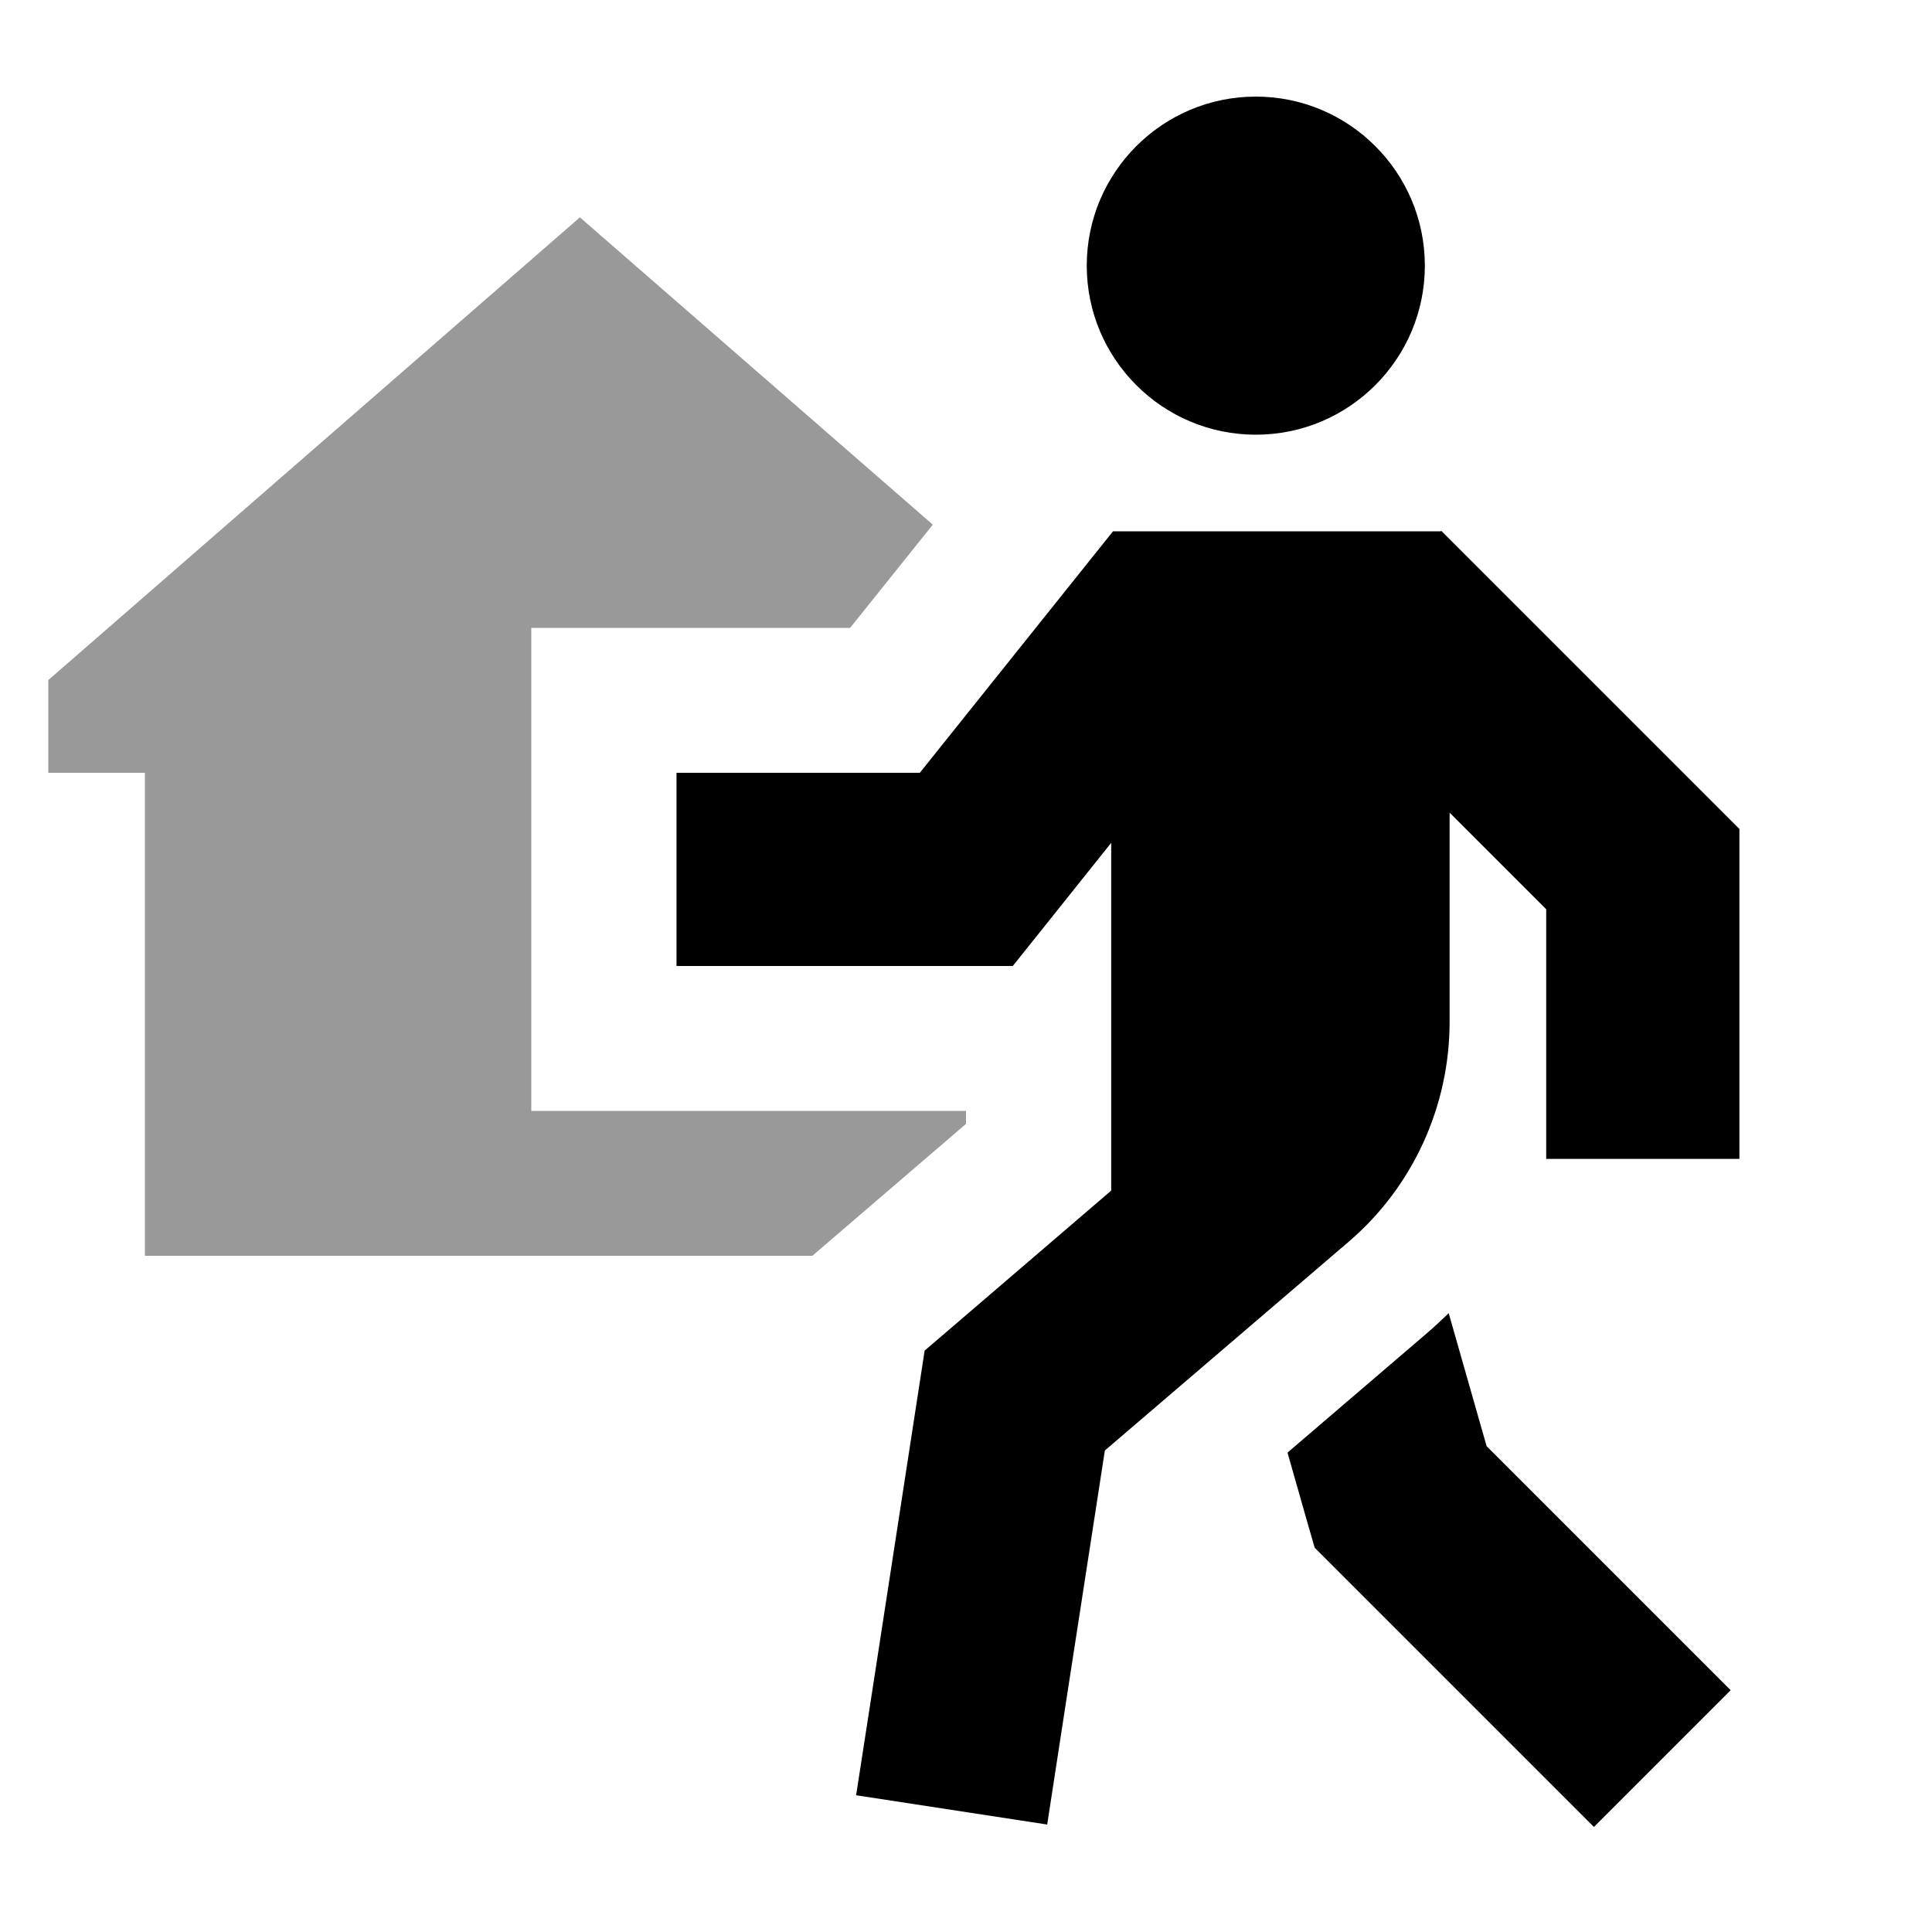
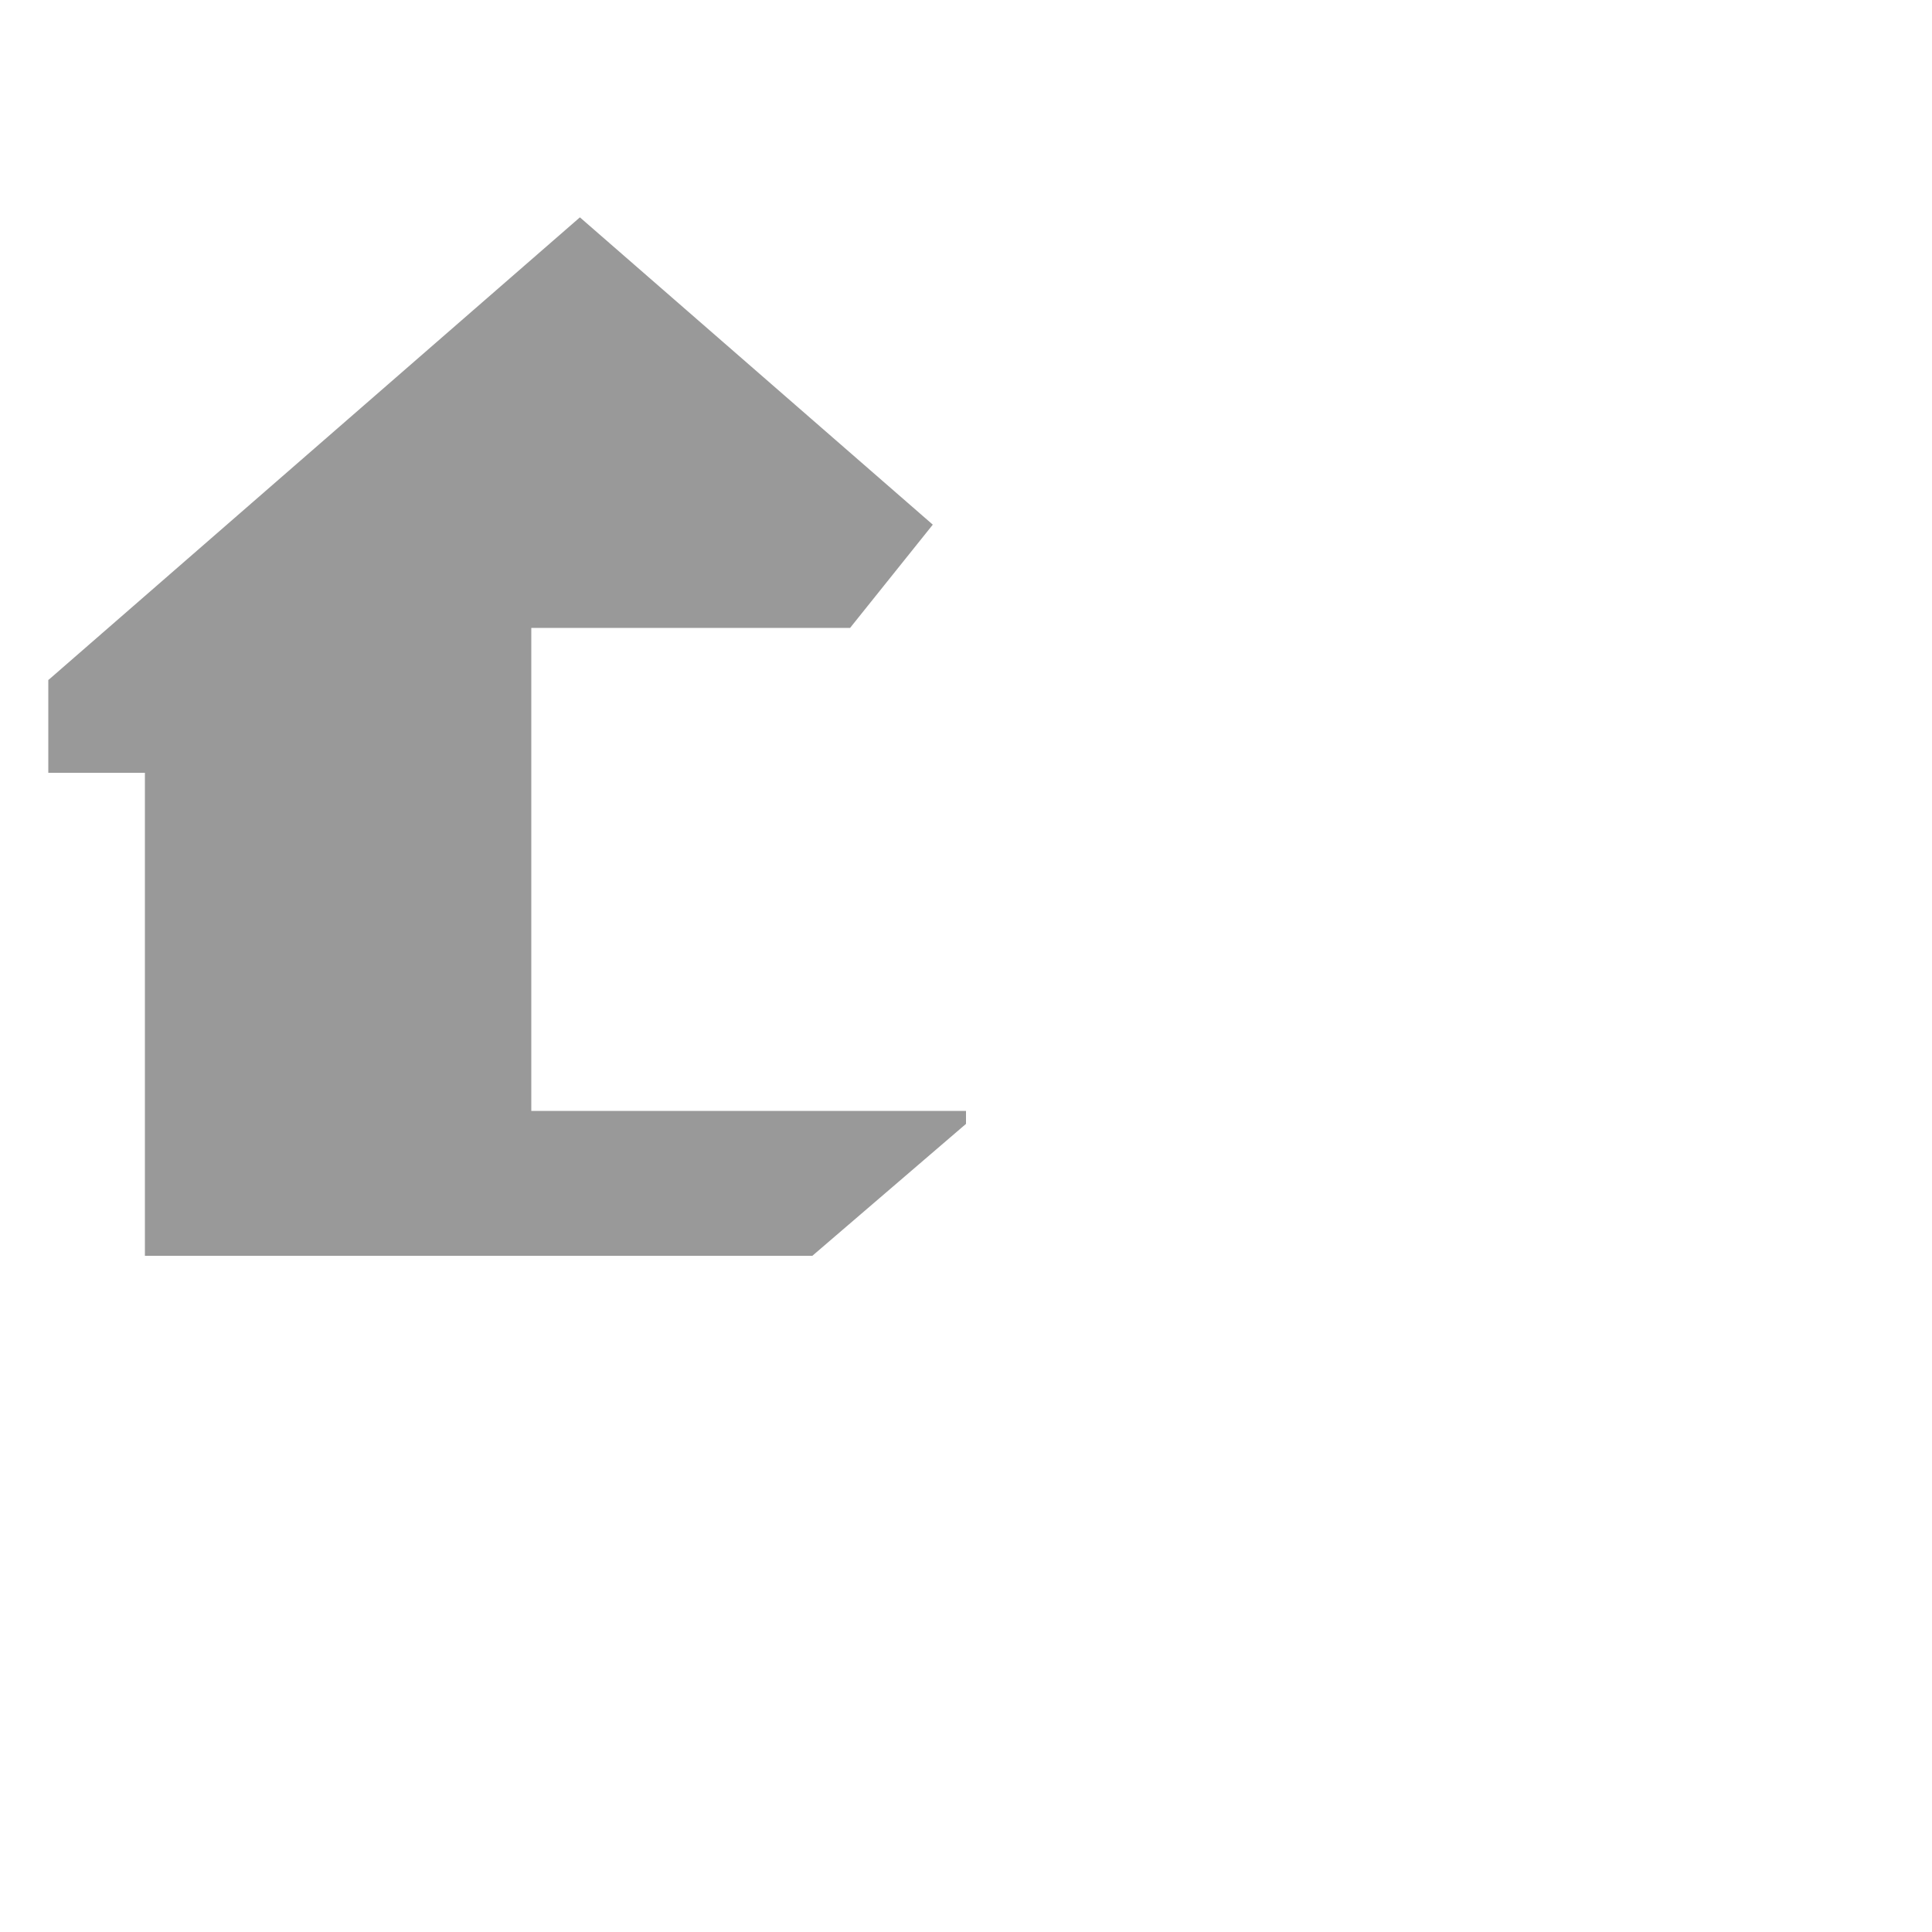
<svg xmlns="http://www.w3.org/2000/svg" viewBox="0 0 640 640">
-   <path opacity=".4" fill="currentColor" d="M16 225.2L16 256L48 256L48 416L269.1 416C275.5 410.5 292.4 396 320 372.3L320 368L176 368L176 208L281.6 208L309 173.8L192.1 72L16.1 225.2z" />
-   <path fill="currentColor" d="M416 144C446.9 144 472 118.9 472 88C472 57.1 446.9 32 416 32C385.1 32 360 57.1 360 88C360 118.9 385.1 144 416 144zM477.3 176L368.7 176L359.1 188L304.7 256L224.1 256L224.1 320L335.5 320C339.7 314.8 350.5 301.2 368.1 279.2L368.1 394.4L315.3 439.7L306.3 447.4L304.5 459.1C292 540.5 285 585.7 283.6 594.7L346.9 604.4C348.6 593.4 354.9 552.1 366 480.5L446.7 411.4C468 393.2 480.2 366.5 480.2 338.5L480.2 269.2L512.2 301.2L512.2 383.9L576.2 383.9L576.2 274.6L566.8 265.2L486.8 185.2L477.4 175.8zM492.5 479.2L479.9 435C477.5 437.3 475.1 439.6 472.5 441.8L426.5 481.2C431.7 499.5 434.7 510 435.5 512.7L441.4 518.6L528 605.2L573.3 559.9C564.1 550.7 537.2 523.8 492.5 479.1z" />
+   <path opacity=".4" fill="currentColor" d="M16 225.2L16 256L48 256L48 416L269.1 416C275.5 410.5 292.4 396 320 372.3L320 368L176 368L176 208L281.6 208L309 173.8L192.1 72L16.1 225.2" />
</svg>